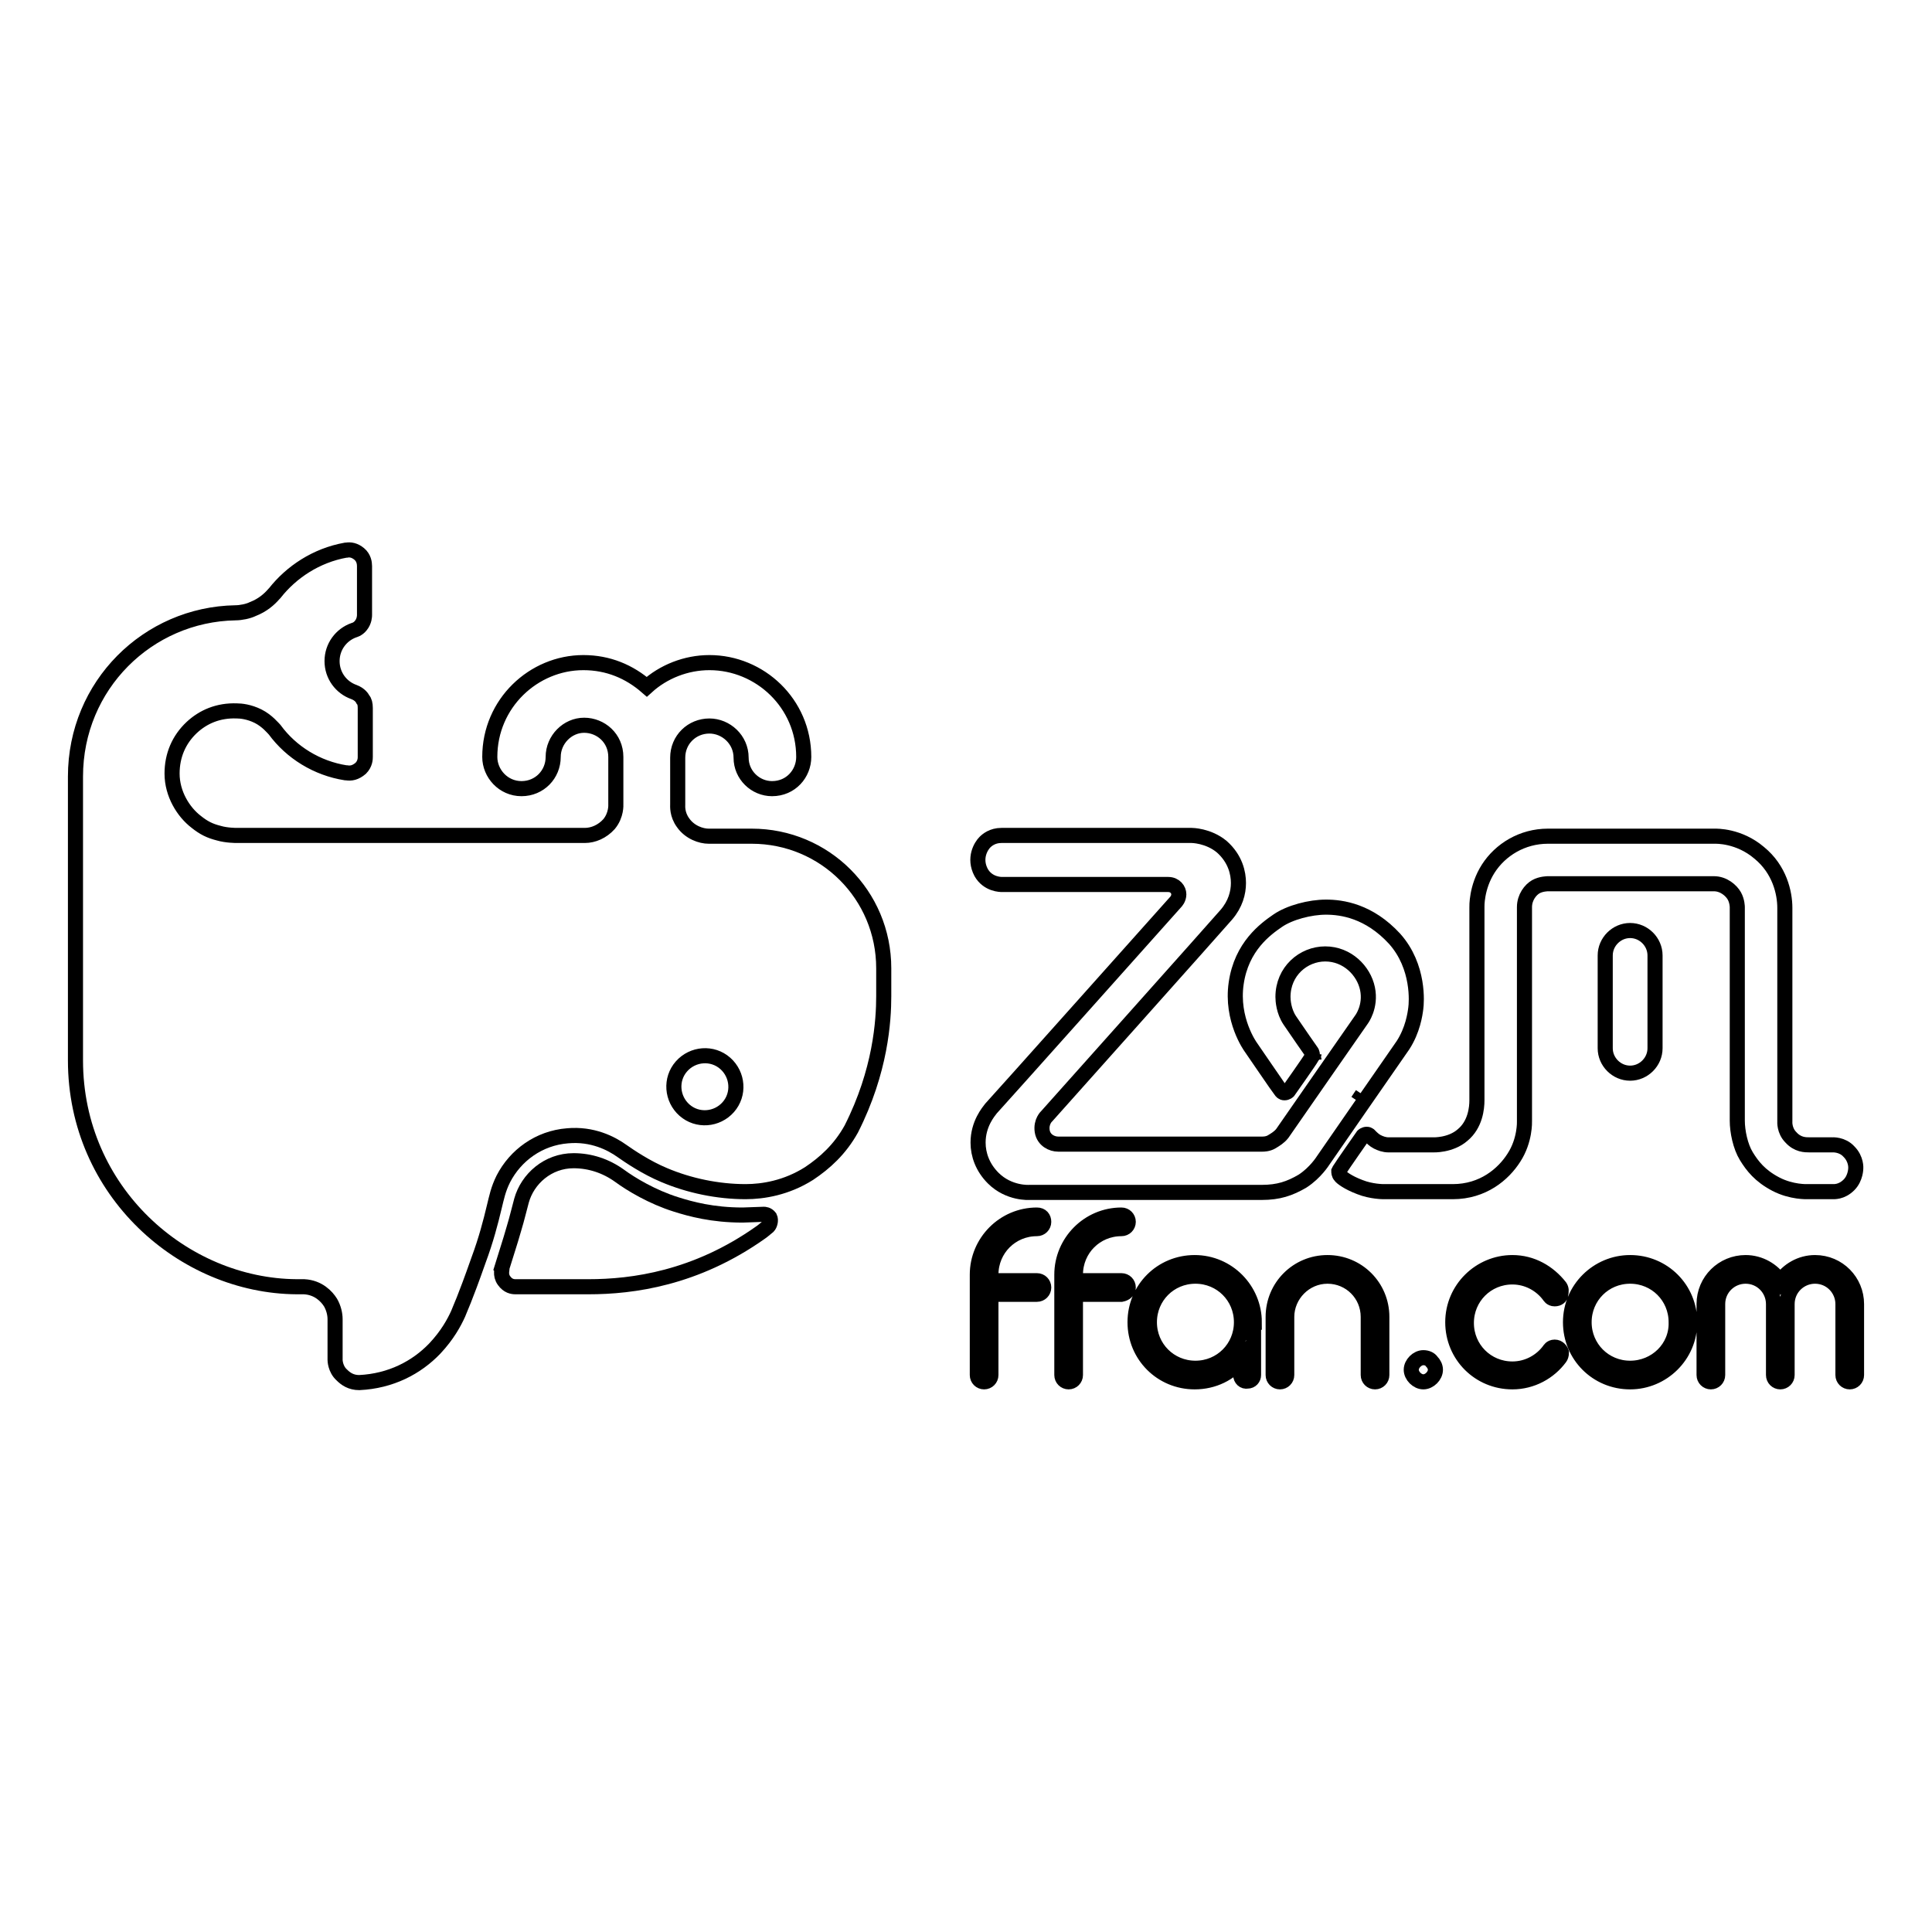
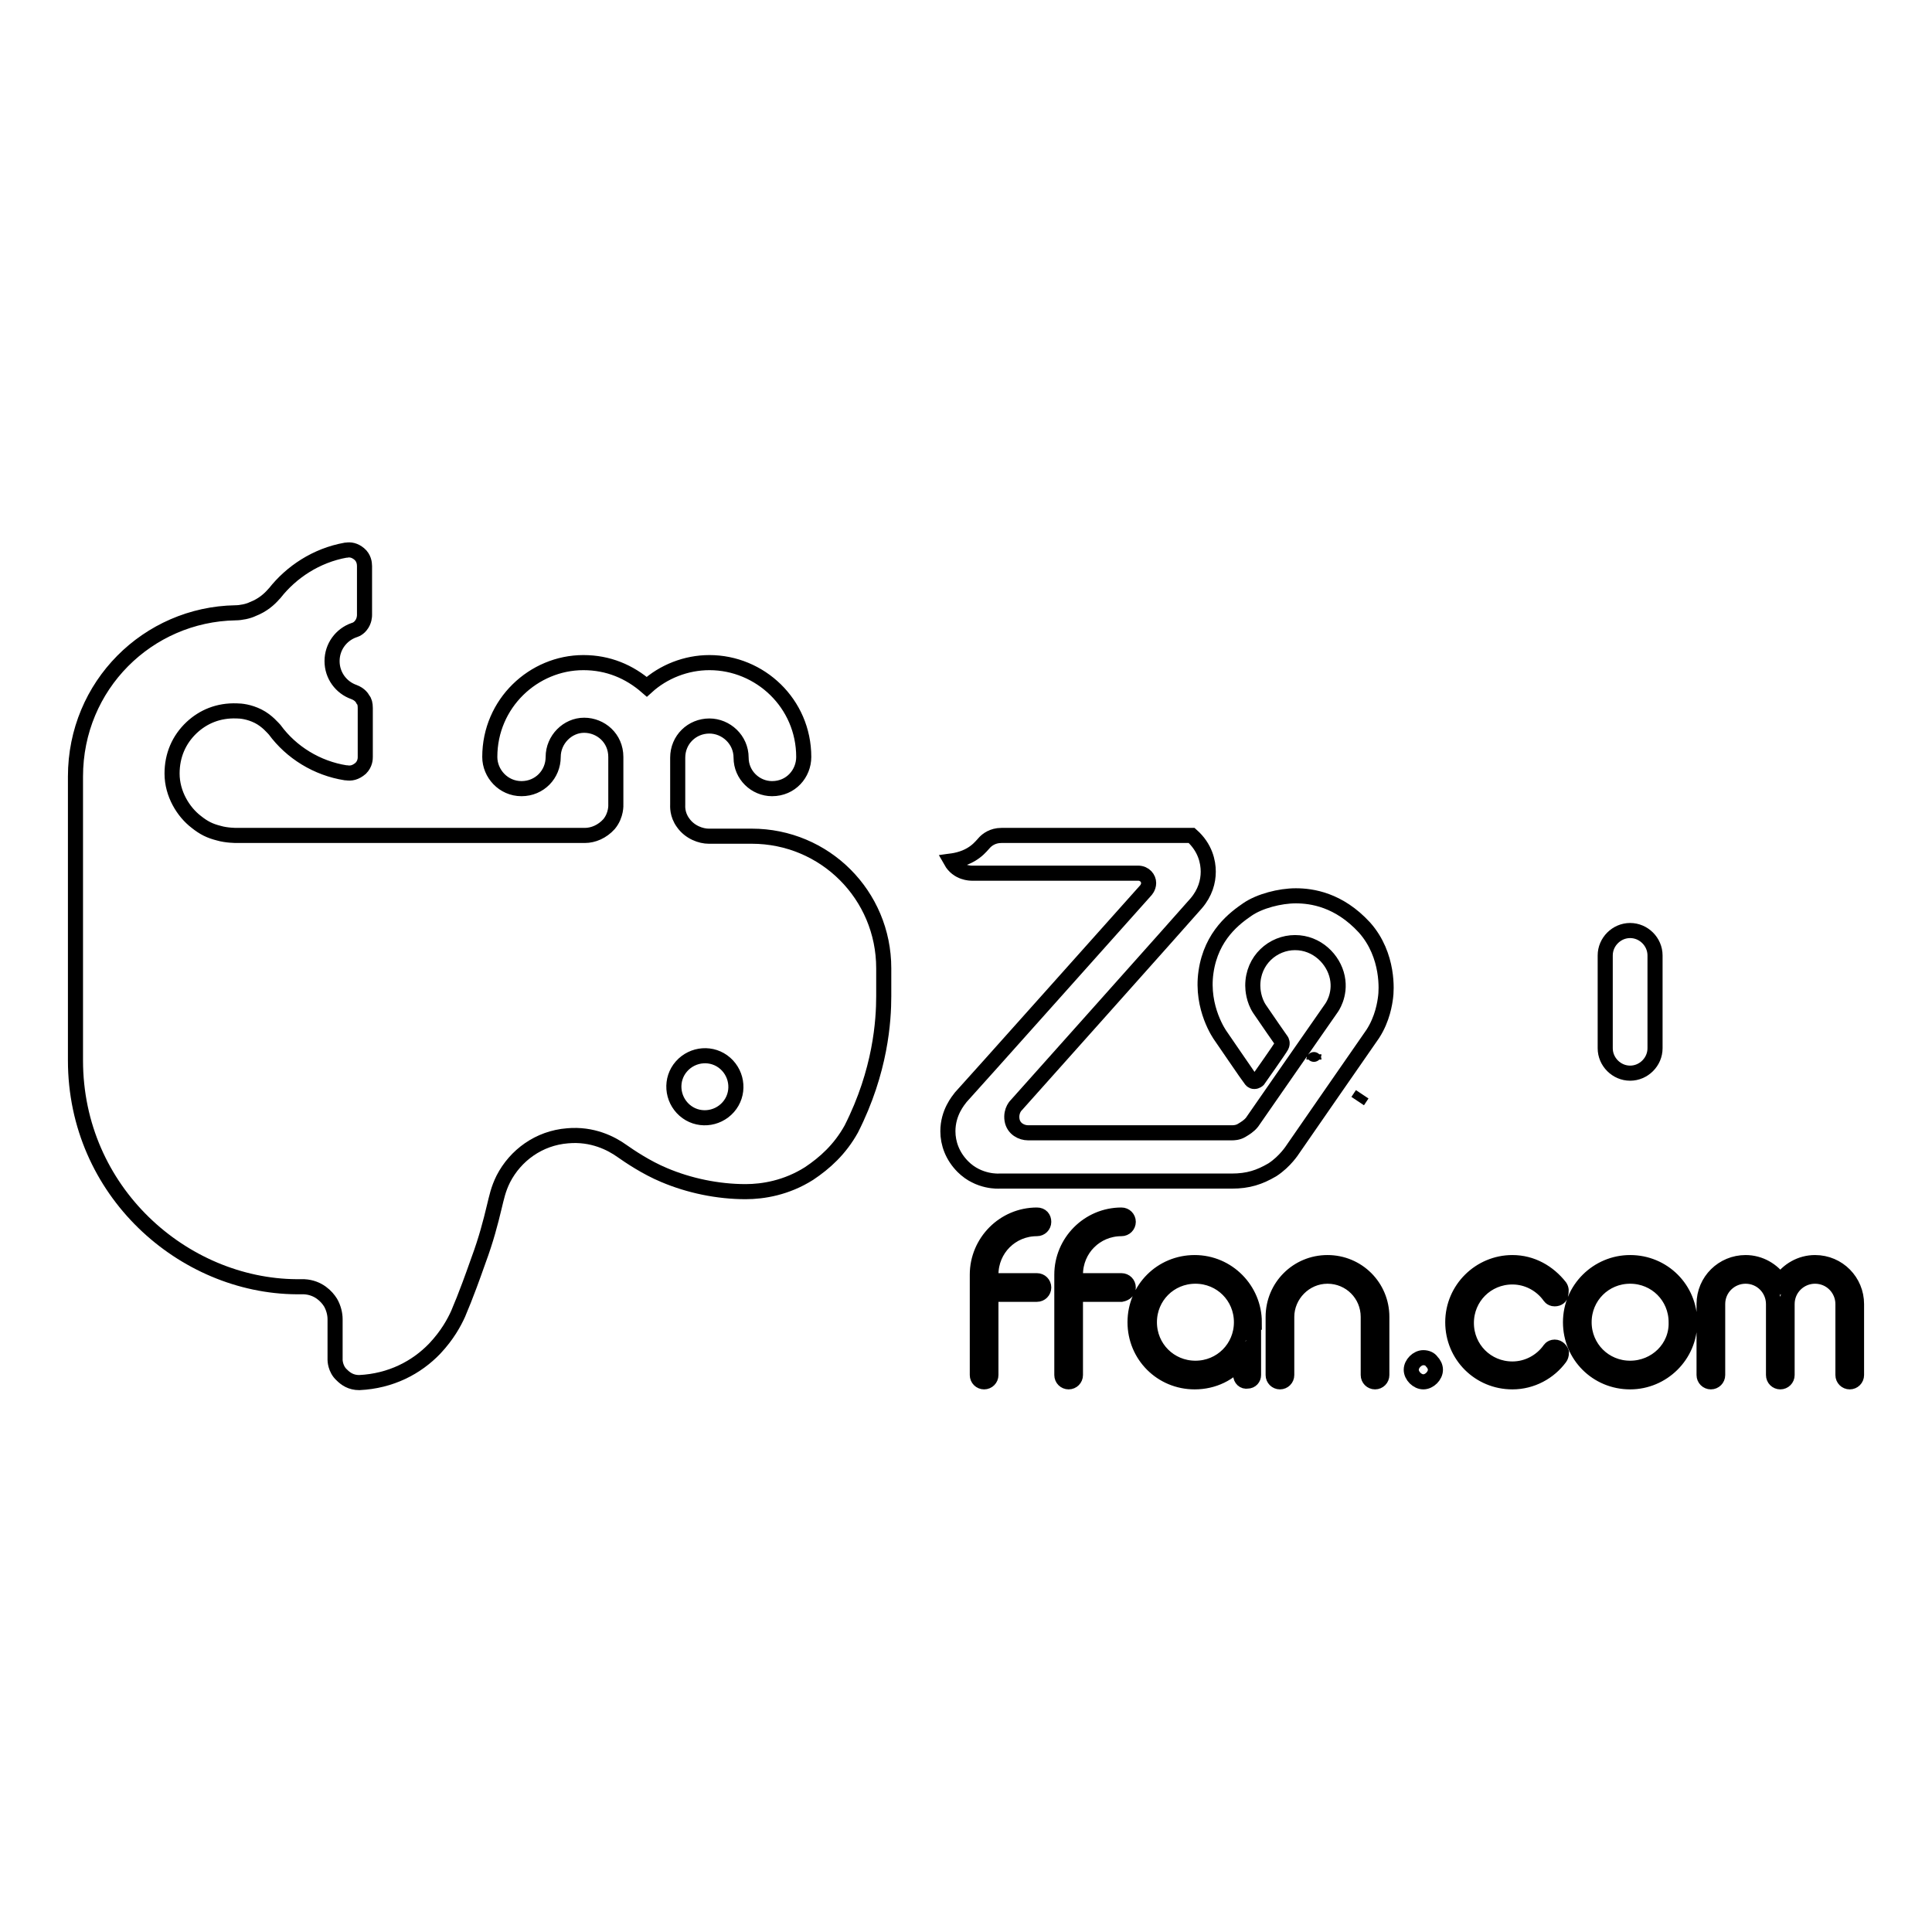
<svg xmlns="http://www.w3.org/2000/svg" version="1.1" x="0px" y="0px" viewBox="0 0 256 256" enable-background="new 0 0 256 256" xml:space="preserve">
  <g>
    <path stroke-width="2" fill-opacity="0" stroke="#000000" d="M188.6,179.9c-0.4,0-0.8,0.2-1.1,0.5s-0.5,0.7-0.5,1.1c0,0.4,0.2,0.8,0.5,1.1c0.3,0.3,0.7,0.5,1.1,0.5 c0.4,0,0.8-0.2,1.1-0.5c0.3-0.3,0.5-0.7,0.5-1.1c0-0.4-0.2-0.8-0.5-1.1C189.5,180.1,189.1,179.9,188.6,179.9z M179.9,145.9 c0.2-0.3,0.4-0.6,0.6-0.9l0,0L179.9,145.9L179.9,145.9z M174.1,139.7C174.1,139.8,174.1,139.8,174.1,139.7 C174.1,139.8,174.1,139.8,174.1,139.7z M174.1,140.4L174.1,140.4C174.1,140.3,174.1,140.3,174.1,140.4L174.1,140.4 C174.1,140.4,174.1,140.4,174.1,140.4L174.1,140.4z" />
-     <path stroke-width="2" fill-opacity="0" stroke="#000000" d="M66.8,169.7c0.5,0.7,1.1,0.8,1.5,0.8H78c5.8,0,14.2-1.1,22.8-7.2c0.3-0.2,0.5-0.4,1-0.8 c0.2-0.2,0.4-0.8,0.2-1.2c-0.3-0.4-0.7-0.4-0.8-0.4c-0.4,0-2.3,0.1-2.8,0.1c-4,0-6.9-0.8-8.8-1.4c-3.2-1-6-2.7-7.5-3.8 c-1.8-1.3-3.9-2-6.1-2c-3.4,0-6.1,2.4-6.9,5.3c-0.2,0.7-0.6,2.4-1,3.7c-0.6,2.1-0.9,2.9-1.6,5.2C66.6,168.1,66.2,168.9,66.8,169.7z " />
    <path stroke-width="2" fill-opacity="0" stroke="#000000" d="M10,140.5c0,17.4,14.3,29.9,29.3,30h1c1.9,0.1,3,1.3,3.5,2.1c0.4,0.7,0.6,1.5,0.6,2.2v5.4c0,0,0,1.2,0.9,2 c0.5,0.5,1.2,1,2.3,1c4.2-0.2,7.6-2,10-4.5c1.7-1.8,2.6-3.5,3.1-4.6c0.3-0.8,0.8-1.7,2.7-7.1c1-2.7,1.6-5,2.1-7.1 c0.3-1.2,0.5-2.3,1.2-3.7c1.6-3.1,4.7-5.4,8.5-5.7c3.3-0.3,5.8,1,7.2,2c1,0.7,3.2,2.2,5.6,3.2c3.3,1.4,7.1,2.2,10.8,2.2 c2.3,0,5.4-0.5,8.4-2.4c2.1-1.4,4.1-3.2,5.6-5.9c3.9-7.7,4.3-14.4,4.3-17.6v-3.7c0-9.7-7.8-17.5-17.5-17.5l-5.7,0 c-1,0-2.5-0.5-3.4-1.8c-0.8-1.1-0.7-2.2-0.7-2.4v-6.2c0-2.4,1.9-4.2,4.2-4.2c2.2,0,4.2,1.8,4.2,4.2c0,2.3,1.9,4.1,4.1,4.1 c2.5,0,4.2-2,4.2-4.2c0-7.1-5.8-12.5-12.5-12.5c-3.1,0-6.1,1.2-8.3,3.2c-2.3-2-5.1-3.2-8.4-3.2c-6.6,0-12.4,5.4-12.4,12.5 c0,2.2,1.8,4.2,4.2,4.2c2.4,0,4.2-1.9,4.2-4.2c0-2.3,1.9-4.2,4.1-4.2c2.2,0,4.2,1.7,4.2,4.2l0,6.3c0,0,0.1,1.4-0.9,2.6 c-0.9,1-2.1,1.5-3.2,1.5H31.3c0,0-1.3,0-2.3-0.3c-1.2-0.3-2-0.7-3-1.5c-1.7-1.3-3.2-3.7-3.2-6.4c0-2.4,0.9-4.5,2.6-6.1 c1.5-1.4,3.5-2.3,6-2.2c0.5,0,1.6,0.1,2.8,0.7c1.2,0.6,2,1.6,2.2,1.8l0,0c2.2,3,5.6,5.1,9.4,5.7c0,0,0,0,0.1,0 c0.6,0.1,1.2,0,1.9-0.6c0.6-0.6,0.6-1.3,0.6-1.5v-6.5c0-0.5-0.1-0.9-0.3-1.1c-0.1-0.2-0.4-0.7-1.2-1c-1.7-0.6-2.9-2.2-2.9-4.1 c0-1.9,1.2-3.5,2.9-4.1c0,0,0.5-0.1,0.9-0.6c0.5-0.6,0.5-1.3,0.5-1.4V75c0-0.4-0.1-1.1-0.7-1.6c-0.6-0.5-1.2-0.6-1.7-0.5 c0,0-0.1,0-0.1,0c-3.9,0.7-7.2,2.9-9.4,5.7l-0.1,0.1c-0.6,0.7-1.5,1.5-2.8,2c-0.6,0.3-1.6,0.5-2.3,0.5v0 C19.6,81.4,10,90.8,10,102.9V140.5z M96.5,146.7c-1.5,1.7-4.1,1.9-5.8,0.4c-1.7-1.5-1.9-4.1-0.4-5.8c1.5-1.7,4.1-1.9,5.8-0.4 C97.8,142.4,98,145,96.5,146.7z" />
-     <path stroke-width="2" fill-opacity="0" stroke="#000000" d="M130.5,111.6c0.3-0.3,1-0.9,2.2-0.9h25.2c0,0,2.2,0,4,1.5c1.8,1.6,2.2,3.5,2.2,4.8c0,1.3-0.4,2.8-1.6,4.2 c-1.2,1.4-23.8,26.7-23.8,26.7s-0.8,0.7-0.6,2c0.2,1.2,1.3,1.7,2.1,1.7h27.1c0.1,0,0.7,0,1.2-0.3s1-0.6,1.4-1.1 c0.4-0.6,10.5-15.1,10.5-15.1s1.3-1.7,0.8-4.1c-0.5-2.4-2.7-4.6-5.6-4.6c-2.9,0-5.6,2.3-5.6,5.7c0,0.5,0.1,1.9,0.9,3.1 s2.9,4.2,2.9,4.2s0.2,0.3,0,0.7s-3.1,4.5-3.1,4.5s-0.2,0.2-0.5,0.2c-0.3,0-0.4-0.2-0.5-0.3c-0.1-0.1-4-5.8-4-5.8s-2.6-3.6-1.9-8.4 c0.7-4.9,3.9-7.2,5.5-8.3c1.6-1.1,4.3-1.8,6.4-1.8c2.1,0,5.7,0.5,9.1,4.2c3.3,3.7,2.9,8.5,2.8,9.2c-0.1,0.8-0.4,2.9-1.7,4.9 c-1.4,2-10.6,15.3-10.6,15.3s-1,1.6-2.7,2.7c-1.7,1-3.2,1.5-5.4,1.5h-30.8c0,0-2.7,0.2-4.8-1.9c-1.4-1.4-2-3.1-2-4.7 c0-2.5,1.4-4.1,1.7-4.5c0.4-0.4,24.5-27.4,24.5-27.4s0.4-0.4,0.4-1s-0.5-1.3-1.4-1.3h-22c-0.2,0-1.9,0-2.8-1.6 C129,113.7,130,112.1,130.5,111.6z" />
-     <path stroke-width="2" fill-opacity="0" stroke="#000000" d="M177.5,155c0.3-0.5,3.1-4.5,3.1-4.5s0.2-0.2,0.5-0.2c0.3,0,0.4,0.2,0.5,0.3c0.1,0.1,0.5,0.5,0.9,0.7 c0.4,0.2,0.9,0.4,1.5,0.4h5.9c0,0,2.3,0.1,3.9-1.3c1.7-1.4,1.9-3.6,1.9-4.6l0-25.6c0,0-0.1-2.6,1.5-5.1c1.6-2.5,4.5-4.3,7.9-4.3 h22.1c0.2,0,3.2-0.1,5.9,2.2c2.7,2.2,3.4,5.3,3.4,7.3v28.3c0,0-0.1,1.2,0.8,2.1c0.9,1,1.9,1,2.5,1h3c0,0,1.3-0.1,2.2,0.9 c1,1,0.9,2.2,0.9,2.2s0,1.3-0.9,2.2c-1,1-2,0.9-2.3,0.9h-3.2c0,0-2.1,0.1-4.2-1s-3.1-2.4-3.9-3.7c-0.8-1.3-1.2-3.3-1.2-4.7v-28.3 c0,0,0-0.8-0.4-1.5s-1.4-1.6-2.7-1.6h-22c0,0-0.9,0-1.6,0.4c-0.7,0.4-1.5,1.4-1.5,2.7v28.4c0,0,0.1,2.5-1.4,4.8 c-1.4,2.2-4.1,4.5-8.1,4.5h-9.2c0,0-1.6,0-3.1-0.6c-1.6-0.6-2.5-1.3-2.6-1.5c-0.2-0.2-0.2-0.5-0.2-0.6 C177.4,155.2,177.5,155,177.5,155z" />
+     <path stroke-width="2" fill-opacity="0" stroke="#000000" d="M130.5,111.6c0.3-0.3,1-0.9,2.2-0.9h25.2c1.8,1.6,2.2,3.5,2.2,4.8c0,1.3-0.4,2.8-1.6,4.2 c-1.2,1.4-23.8,26.7-23.8,26.7s-0.8,0.7-0.6,2c0.2,1.2,1.3,1.7,2.1,1.7h27.1c0.1,0,0.7,0,1.2-0.3s1-0.6,1.4-1.1 c0.4-0.6,10.5-15.1,10.5-15.1s1.3-1.7,0.8-4.1c-0.5-2.4-2.7-4.6-5.6-4.6c-2.9,0-5.6,2.3-5.6,5.7c0,0.5,0.1,1.9,0.9,3.1 s2.9,4.2,2.9,4.2s0.2,0.3,0,0.7s-3.1,4.5-3.1,4.5s-0.2,0.2-0.5,0.2c-0.3,0-0.4-0.2-0.5-0.3c-0.1-0.1-4-5.8-4-5.8s-2.6-3.6-1.9-8.4 c0.7-4.9,3.9-7.2,5.5-8.3c1.6-1.1,4.3-1.8,6.4-1.8c2.1,0,5.7,0.5,9.1,4.2c3.3,3.7,2.9,8.5,2.8,9.2c-0.1,0.8-0.4,2.9-1.7,4.9 c-1.4,2-10.6,15.3-10.6,15.3s-1,1.6-2.7,2.7c-1.7,1-3.2,1.5-5.4,1.5h-30.8c0,0-2.7,0.2-4.8-1.9c-1.4-1.4-2-3.1-2-4.7 c0-2.5,1.4-4.1,1.7-4.5c0.4-0.4,24.5-27.4,24.5-27.4s0.4-0.4,0.4-1s-0.5-1.3-1.4-1.3h-22c-0.2,0-1.9,0-2.8-1.6 C129,113.7,130,112.1,130.5,111.6z" />
    <path stroke-width="2" fill-opacity="0" stroke="#000000" d="M219.3,138.9c0,1.8-1.5,3.3-3.3,3.3c-1.8,0-3.3-1.5-3.3-3.3v-12.3c0-1.8,1.5-3.3,3.3-3.3 c1.8,0,3.3,1.5,3.3,3.3V138.9z M216,167.3c-4.3,0-7.9,3.5-7.9,7.9s3.5,7.9,7.9,7.9c4.3,0,7.9-3.5,7.9-7.9S220.4,167.3,216,167.3z  M216,181.3c-3.4,0-6.1-2.7-6.1-6.1c0-3.4,2.7-6.1,6.1-6.1s6.1,2.7,6.1,6.1C222.2,178.6,219.4,181.3,216,181.3z M166.2,175.2 c0-4.3-3.5-7.9-7.9-7.9s-7.9,3.5-7.9,7.9s3.5,7.9,7.9,7.9c2.5,0,4.7-1.1,6.1-2.9v2c0,0.5,0.4,0.9,0.9,0.8c0.5,0,0.8-0.4,0.8-0.8 V175.2C166.2,175.2,166.2,175.2,166.2,175.2z M158.4,181.3c-3.4,0-6.1-2.7-6.1-6.1c0-3.4,2.7-6.1,6.1-6.1c3.4,0,6.1,2.7,6.1,6.1 C164.5,178.6,161.8,181.3,158.4,181.3z M240.5,167.3c-1.9,0-3.6,1-4.6,2.5c-1-1.5-2.7-2.5-4.6-2.5c-3,0-5.5,2.4-5.5,5.5v9.4 c0,0.5,0.4,0.9,0.9,0.9c0.5,0,0.9-0.4,0.9-0.9c0,0,0,0,0,0l0-9.4c0-2.1,1.7-3.7,3.7-3.7c2.1,0,3.7,1.7,3.7,3.7l0,0.7v8.7 c0,0.5,0.4,0.9,0.9,0.9s0.9-0.4,0.9-0.9v-9.4c0-2.1,1.7-3.7,3.7-3.7c2.1,0,3.7,1.7,3.7,3.7v9.4c0,0.5,0.4,0.9,0.9,0.9 c0.5,0,0.9-0.4,0.9-0.9l0-9.4C246,169.8,243.6,167.3,240.5,167.3z M149.5,161.9c0,0.5-0.4,0.9-0.9,0.9c-3.4,0-6.1,2.7-6.1,6.1v0.8 h6.1c0.5,0,0.9,0.4,0.9,0.9c0,0.5-0.4,0.8-0.9,0.9h-6.1l0,10.7c0,0.5-0.4,0.9-0.9,0.9c-0.5,0-0.9-0.4-0.9-0.9c0,0,0,0,0,0l0-13.3 c0-4.3,3.5-7.9,7.9-7.9C149.1,161,149.5,161.4,149.5,161.9L149.5,161.9z M138.3,161.9c0,0.5-0.4,0.9-0.9,0.9 c-3.4,0-6.1,2.7-6.1,6.1v0.8h6.1c0.5,0,0.9,0.4,0.9,0.9c0,0.5-0.4,0.9-0.9,0.9h-6.1l0,10.7c0,0.5-0.4,0.9-0.9,0.9 c-0.5,0-0.9-0.4-0.9-0.9l0-13.3c0-4.3,3.5-7.9,7.9-7.9C138,161,138.3,161.4,138.3,161.9z M206.7,170.5L206.7,170.5 c-1.5-1.9-3.7-3.2-6.3-3.2c-4.3,0-7.9,3.5-7.9,7.9s3.5,7.9,7.9,7.9c2.6,0,4.9-1.3,6.3-3.2c0,0,0,0,0,0c0.1-0.1,0.2-0.4,0.2-0.7 c-0.1-0.3-0.4-0.7-0.9-0.7c-0.5,0-0.7,0.4-0.7,0.4c0,0,0,0,0,0c-1.1,1.5-2.9,2.5-4.9,2.5c-3.4,0-6.1-2.7-6.1-6.1s2.7-6.1,6.1-6.1 c2,0,3.8,1,4.9,2.5c0,0,0,0,0,0c0,0,0.2,0.4,0.7,0.4c0.5,0,0.8-0.3,0.8-0.6C206.9,171.1,206.9,170.8,206.7,170.5L206.7,170.5z  M170.5,182.2c0,0.5-0.4,0.9-0.9,0.9c-0.5,0-0.9-0.4-0.9-0.9c0,0,0,0,0,0v-7.7c0-4,3.2-7.2,7.2-7.2s7.2,3.2,7.2,7.2l0,7.7 c0,0.5-0.4,0.9-0.9,0.9c-0.5,0-0.9-0.4-0.9-0.9l0,0l0-7.7c0-3-2.4-5.4-5.4-5.4c-3,0-5.4,2.5-5.4,5.4V182.2L170.5,182.2z" />
  </g>
</svg>